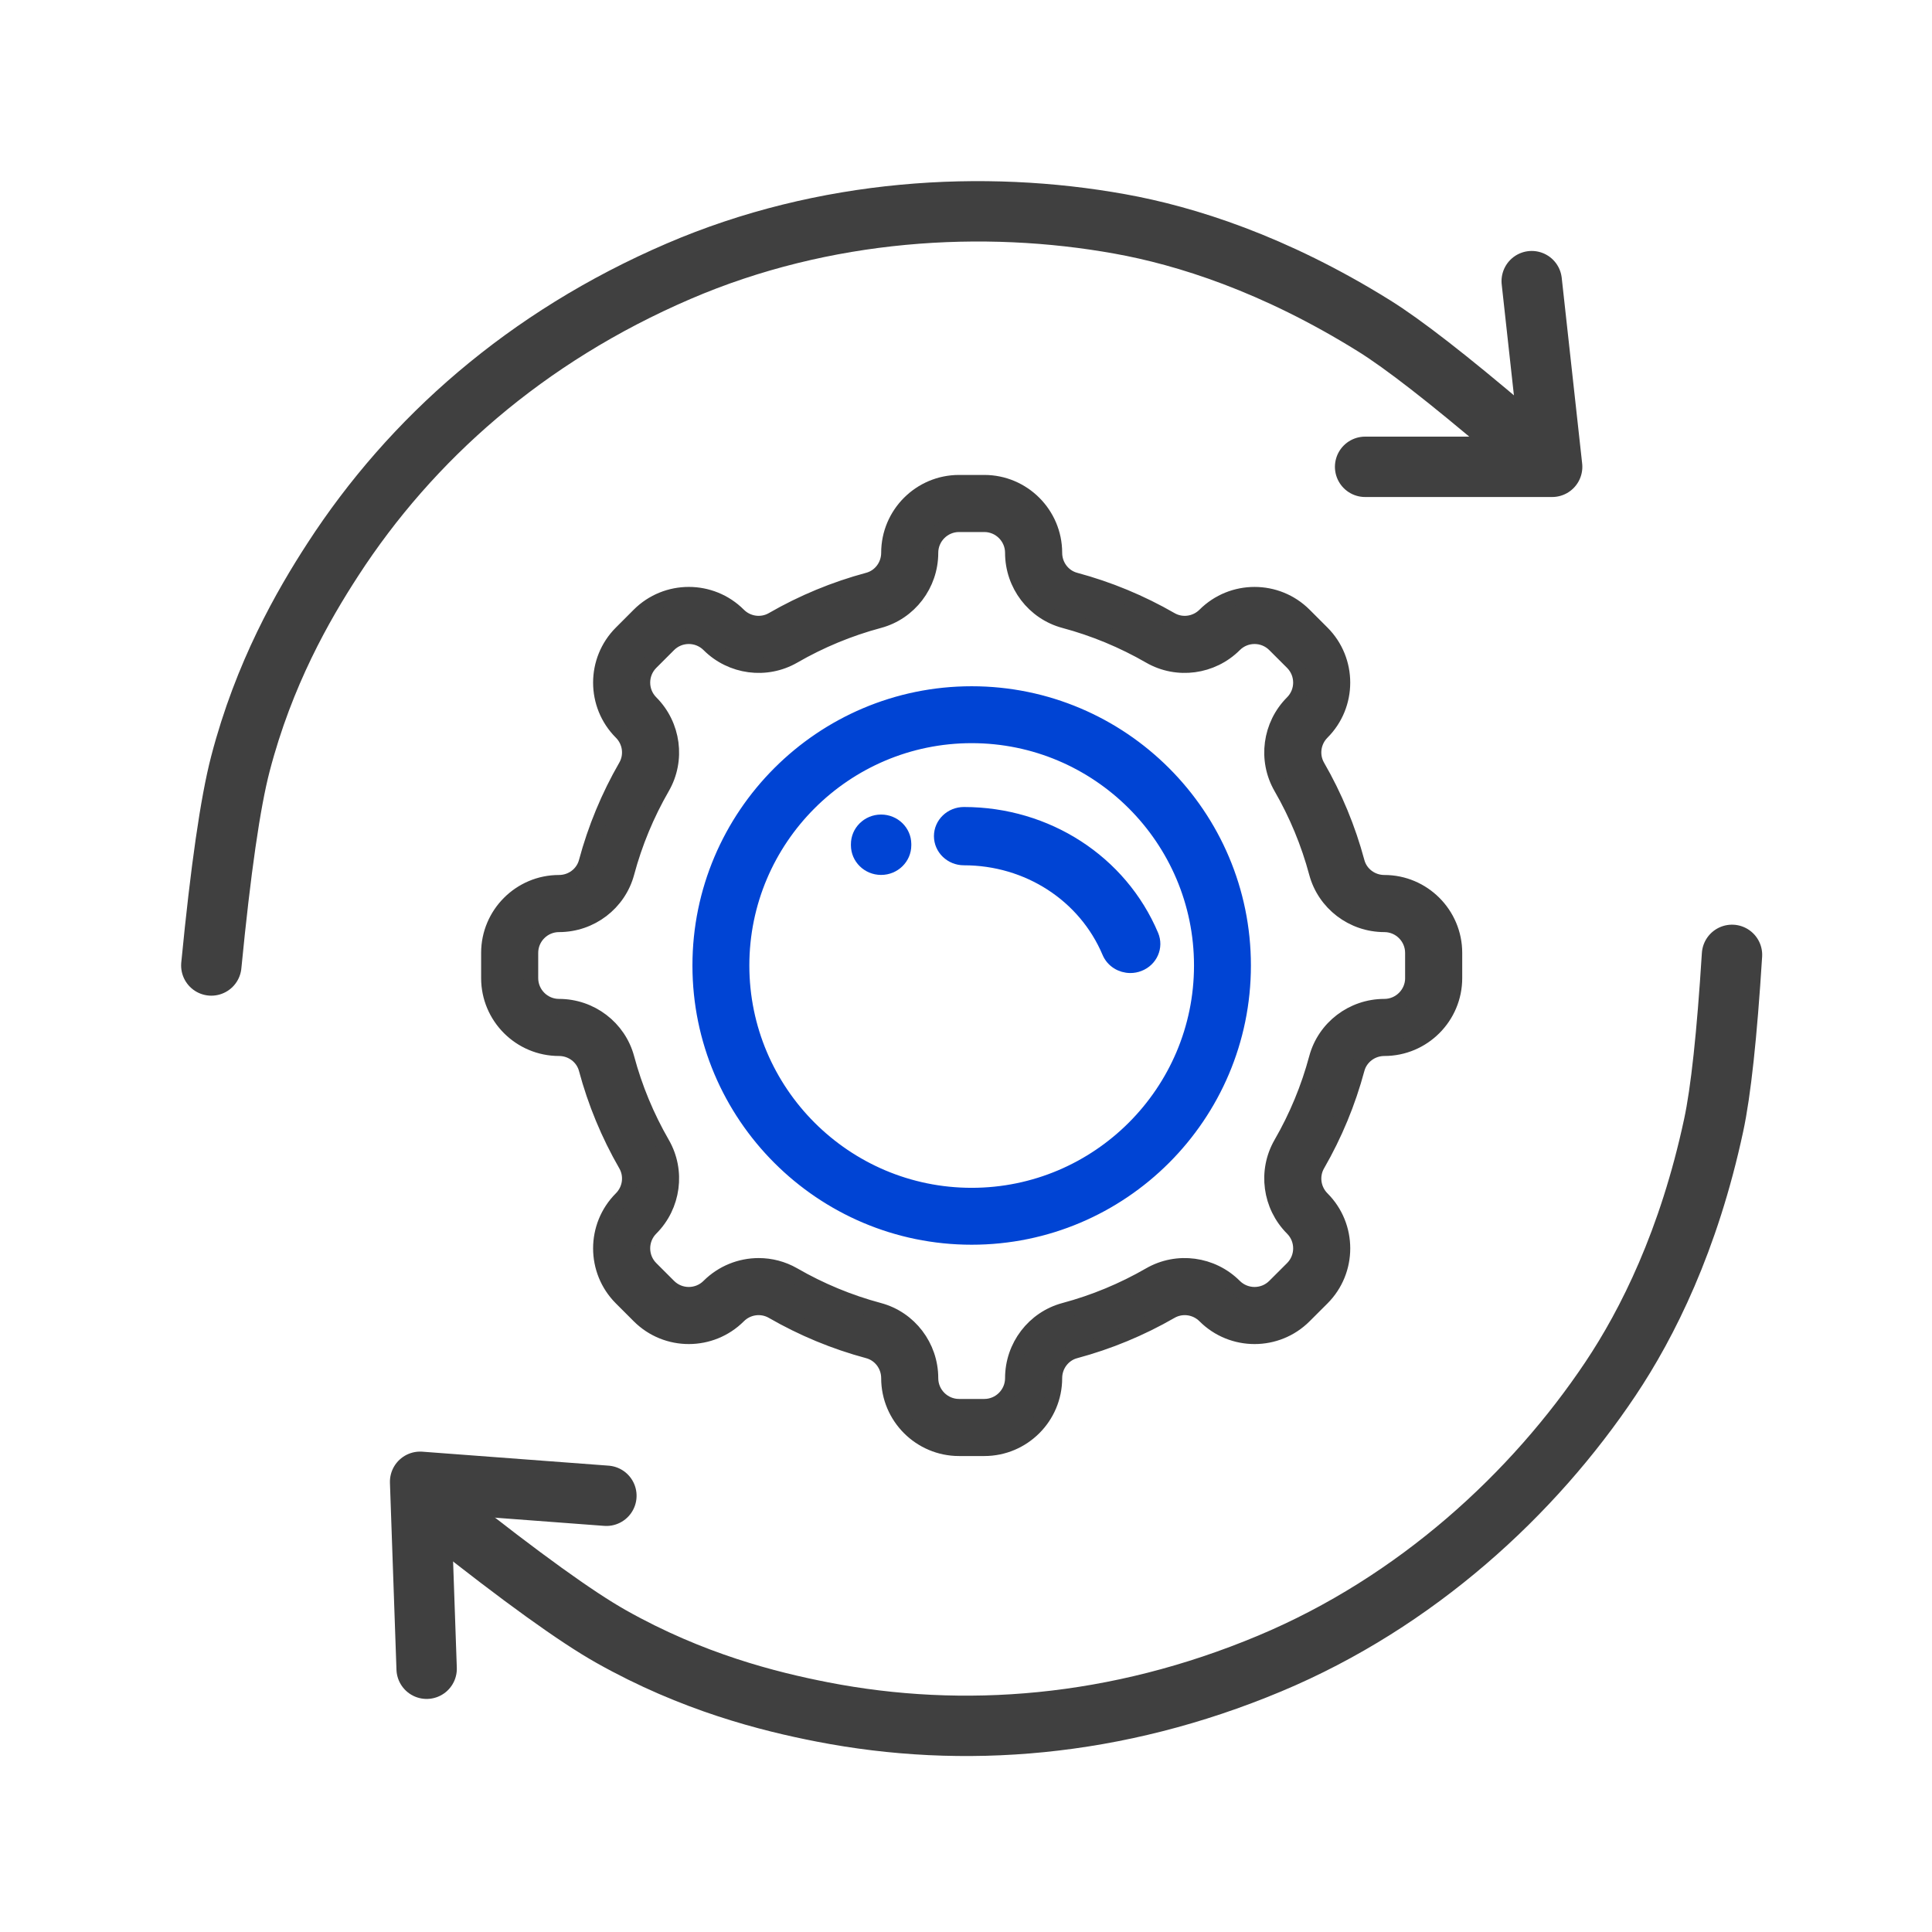
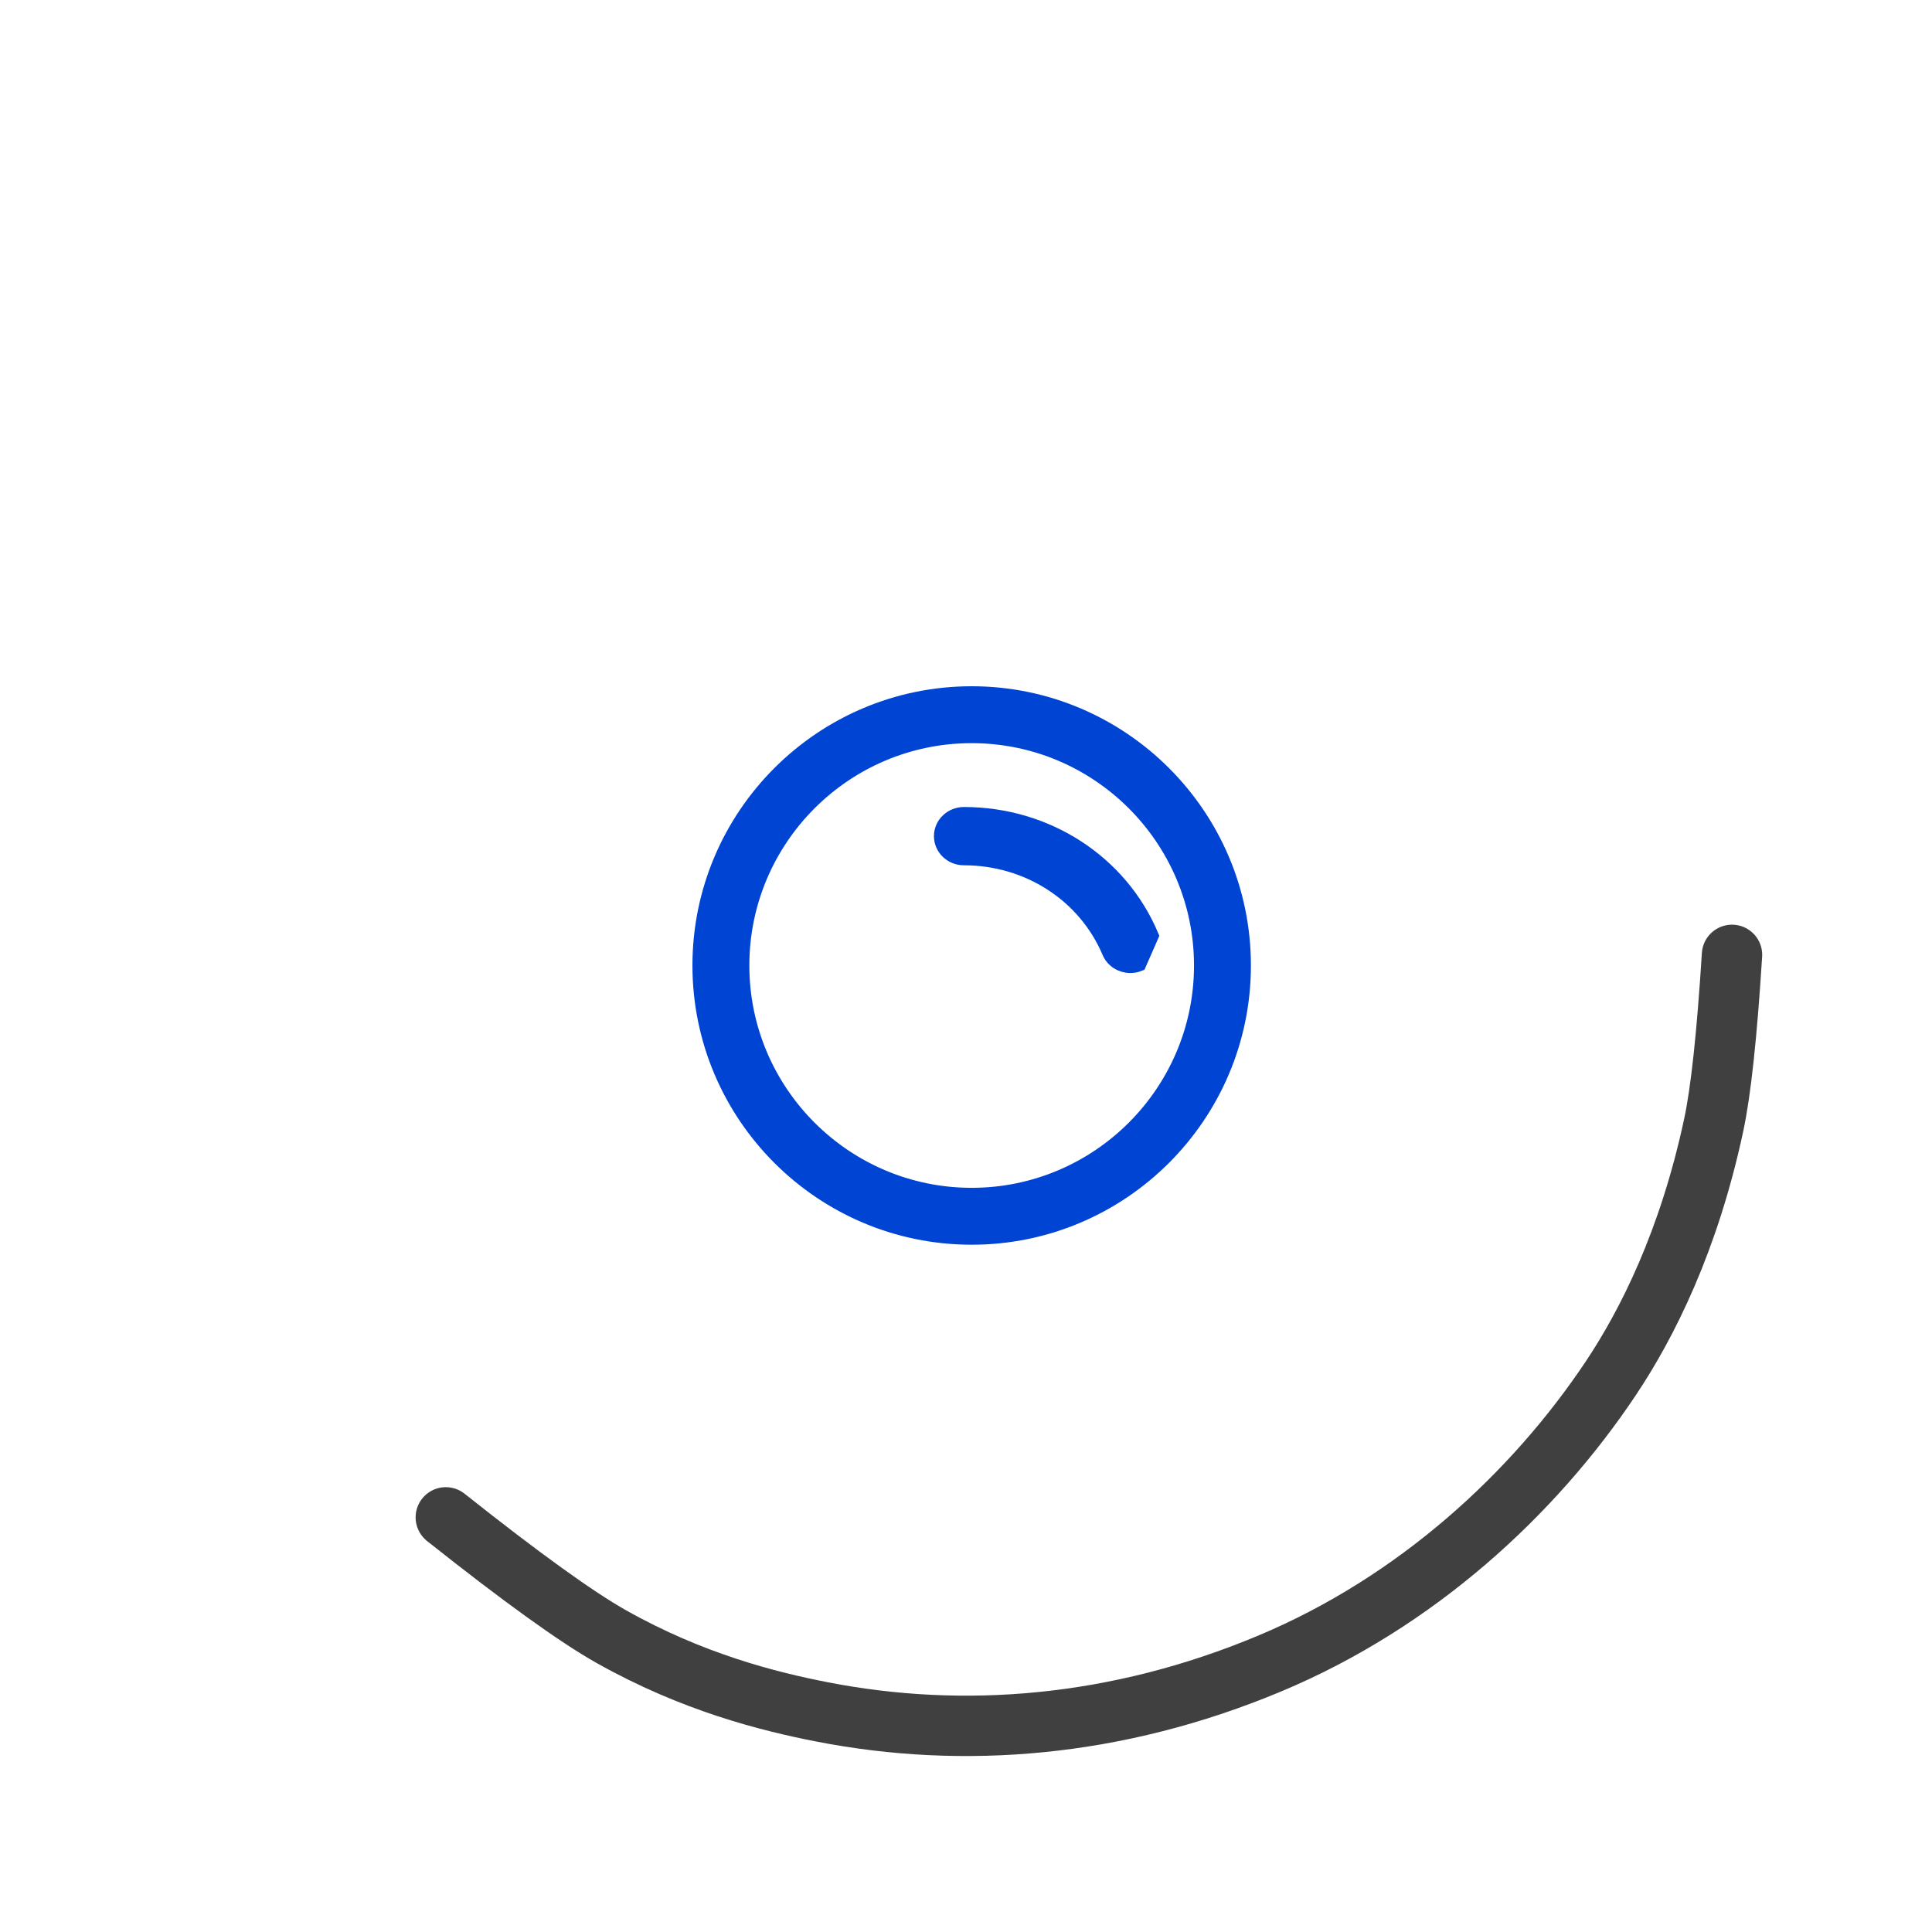
<svg xmlns="http://www.w3.org/2000/svg" width="64px" height="64px" viewBox="0 0 64 64" version="1.1">
  <title>Artboard</title>
  <desc>Created with Sketch.</desc>
  <defs />
  <g id="Artboard" stroke="none" stroke-width="1" fill="none" fill-rule="evenodd">
    <g id="Unleash-automation" transform="translate(7, 7)">
      <g id="settings" transform="translate(9.188, 8.983)" fill-rule="nonzero">
-         <path d="M29.67,13.252 C29.246,13.252 28.874,12.972 28.767,12.57 C28.47,11.463 28.029,10.398 27.455,9.404 C27.246,9.04 27.309,8.577 27.609,8.277 C28.517,7.368 28.517,5.89 27.609,4.982 L27.018,4.391 C26.11,3.483 24.632,3.482 23.722,4.392 C23.422,4.691 22.959,4.754 22.596,4.544 C21.602,3.971 20.537,3.53 19.43,3.233 C19.028,3.125 18.748,2.754 18.748,2.33 C18.748,1.045 17.702,0 16.418,0 L15.582,0 C14.297,0 13.252,1.045 13.252,2.33 C13.252,2.754 12.971,3.126 12.57,3.233 C11.463,3.53 10.398,3.971 9.404,4.544 C9.04,4.754 8.577,4.691 8.277,4.391 C7.368,3.482 5.89,3.482 4.981,4.391 L4.391,4.982 C3.482,5.89 3.482,7.368 4.391,8.278 C4.691,8.577 4.754,9.04 4.544,9.404 C3.971,10.398 3.53,11.463 3.233,12.57 C3.125,12.972 2.754,13.252 2.33,13.252 C1.045,13.252 0,14.298 0,15.582 L0,16.418 C0,17.703 1.045,18.748 2.33,18.748 C2.754,18.748 3.126,19.028 3.233,19.43 C3.53,20.537 3.971,21.602 4.544,22.596 C4.754,22.96 4.691,23.423 4.391,23.723 C3.482,24.632 3.482,26.11 4.391,27.018 L4.982,27.609 C5.89,28.518 7.368,28.518 8.278,27.608 C8.577,27.309 9.04,27.246 9.404,27.456 C10.398,28.029 11.463,28.47 12.57,28.767 C12.972,28.875 13.252,29.246 13.252,29.67 C13.252,30.955 14.298,32 15.582,32 L16.418,32 C17.703,32 18.748,30.955 18.748,29.67 C18.748,29.246 19.029,28.874 19.43,28.767 C20.537,28.47 21.602,28.029 22.596,27.456 C22.96,27.246 23.423,27.309 23.723,27.609 C24.632,28.518 26.11,28.518 27.018,27.609 L27.609,27.019 C28.518,26.11 28.518,24.632 27.608,23.723 C27.309,23.423 27.246,22.96 27.456,22.596 C28.029,21.602 28.47,20.537 28.767,19.43 C28.875,19.029 29.246,18.748 29.67,18.748 C30.955,18.748 32,17.703 32,16.418 L32,15.582 C32,14.298 30.955,13.252 29.67,13.252 Z M29.67,17.357 C28.617,17.357 27.693,18.061 27.423,19.07 C27.158,20.06 26.763,21.012 26.25,21.901 C25.727,22.809 25.881,23.962 26.625,24.707 C26.991,25.073 26.991,25.669 26.625,26.035 L26.034,26.625 C25.668,26.991 25.073,26.991 24.706,26.625 C23.962,25.881 22.809,25.727 21.901,26.25 C21.012,26.763 20.059,27.158 19.07,27.423 C18.061,27.693 17.356,28.617 17.356,29.67 C17.356,30.187 16.935,30.609 16.418,30.609 L15.582,30.609 C15.065,30.609 14.643,30.188 14.643,29.67 C14.643,28.617 13.939,27.693 12.93,27.423 C11.94,27.158 10.988,26.763 10.099,26.25 C9.739,26.043 9.341,25.942 8.944,25.942 C8.341,25.942 7.743,26.176 7.293,26.625 C6.927,26.991 6.331,26.991 5.965,26.625 L5.375,26.035 C5.009,25.669 5.009,25.073 5.375,24.706 C6.119,23.962 6.273,22.809 5.75,21.901 C5.237,21.012 4.842,20.06 4.577,19.07 C4.307,18.061 3.383,17.357 2.33,17.357 C1.812,17.357 1.391,16.935 1.391,16.418 L1.391,15.582 C1.391,15.065 1.812,14.644 2.33,14.644 C3.383,14.644 4.307,13.939 4.577,12.93 C4.842,11.94 5.237,10.988 5.75,10.099 C6.273,9.191 6.119,8.038 5.375,7.293 C5.009,6.927 5.009,6.332 5.375,5.965 L5.965,5.375 C6.331,5.009 6.927,5.009 7.294,5.375 C8.038,6.119 9.191,6.273 10.099,5.75 C10.988,5.237 11.94,4.842 12.93,4.577 C13.939,4.307 14.643,3.383 14.643,2.33 C14.643,1.813 15.065,1.391 15.582,1.391 L16.418,1.391 C16.935,1.391 17.356,1.813 17.356,2.33 C17.356,3.383 18.061,4.307 19.07,4.577 C20.06,4.842 21.012,5.237 21.901,5.75 C22.809,6.273 23.962,6.119 24.707,5.375 C25.073,5.009 25.668,5.009 26.034,5.375 L26.625,5.965 C26.991,6.332 26.991,6.927 26.624,7.294 C25.881,8.038 25.727,9.191 26.25,10.099 C26.763,10.988 27.158,11.941 27.423,12.93 C27.693,13.939 28.617,14.644 29.67,14.644 C30.187,14.644 30.608,15.065 30.608,15.582 L30.608,16.418 L30.609,16.418 C30.609,16.935 30.187,17.357 29.67,17.357 Z" id="Shape" stroke="#404040" stroke-width="0.5" fill="#404040" />
        <path d="M16,7 C11.037,7 7,11.037 7,16 C7,20.963 11.037,25 16,25 C20.963,25 25,20.963 25,16 C25,11.037 20.963,7 16,7 Z M16,23.615 C11.801,23.615 8.385,20.199 8.385,16 C8.385,11.801 11.801,8.385 16,8.385 C20.199,8.385 23.615,11.801 23.615,16 C23.615,20.199 20.199,23.615 16,23.615 Z" id="Shape" stroke="#0044D4" stroke-width="0.5" fill="#0044D4" />
-         <path d="M14,11.974 C13.996,11.434 13.549,11 13,11 C12.998,11 12.995,11 12.992,11 C12.44,11.004 11.996,11.447 12,11.989 L12,12.018 C12,12.56 12.448,13 13,13 C13.552,13 14,12.56 14,12.018 L14,11.974 Z" id="Path" fill="#0044D4" />
-         <path d="M21.945,15.015 C20.915,12.576 18.48,11 15.743,11 C15.333,11 15,11.32 15,11.715 C15,12.11 15.333,12.431 15.743,12.431 C17.872,12.431 19.766,13.656 20.567,15.554 C20.685,15.832 20.963,16 21.257,16 C21.35,16 21.445,15.983 21.536,15.947 C21.917,15.799 22.1,15.381 21.945,15.015 Z" id="Path" stroke="#0044D4" stroke-width="0.5" fill="#0044D4" />
+         <path d="M21.945,15.015 C20.915,12.576 18.48,11 15.743,11 C15.333,11 15,11.32 15,11.715 C15,12.11 15.333,12.431 15.743,12.431 C17.872,12.431 19.766,13.656 20.567,15.554 C20.685,15.832 20.963,16 21.257,16 C21.35,16 21.445,15.983 21.536,15.947 Z" id="Path" stroke="#0044D4" stroke-width="0.5" fill="#0044D4" />
      </g>
-       <path d="M-2.48689958e-14,24.983 C0.309,21.81 0.63,19.582 0.964,18.301 C1.744,15.31 3.035,13.061 4.03,11.529 C6.613,7.547 10.417,4.164 15.475,1.987 C20.316,-0.097 25.592,-0.396 30.105,0.419 C32.275,0.81 35.199,1.728 38.517,3.793 C39.481,4.392 40.975,5.554 43.001,7.278" id="Path-24" stroke="#404040" stroke-width="2" stroke-linecap="round" />
      <path d="M10.188,48.966 C10.497,45.793 10.819,43.565 11.153,42.284 C11.932,39.293 13.224,37.044 14.218,35.512 C16.802,31.531 20.605,28.147 25.664,25.97 C30.505,23.886 35.78,23.587 40.293,24.402 C42.464,24.793 45.387,25.711 48.705,27.776 C49.669,28.375 51.164,29.537 53.189,31.261" id="Path-24-Copy" stroke="#404040" stroke-width="2" stroke-linecap="round" transform="translate(31.689, 36.475) scale(1, -1) rotate(46) translate(-31.689, -36.475) " />
-       <polyline id="Path-25" stroke="#404040" stroke-width="2" stroke-linecap="round" stroke-linejoin="round" points="38.221 8.464 44.417 8.464 43.74 2.313" />
-       <polyline id="Path-25-Copy" stroke="#404040" stroke-width="2" stroke-linecap="round" stroke-linejoin="round" transform="translate(10.098, 45.076) scale(1, -1) rotate(92) translate(-10.098, -45.076) " points="7 48.151 13.197 48.151 12.519 42" />
    </g>
  </g>
</svg>